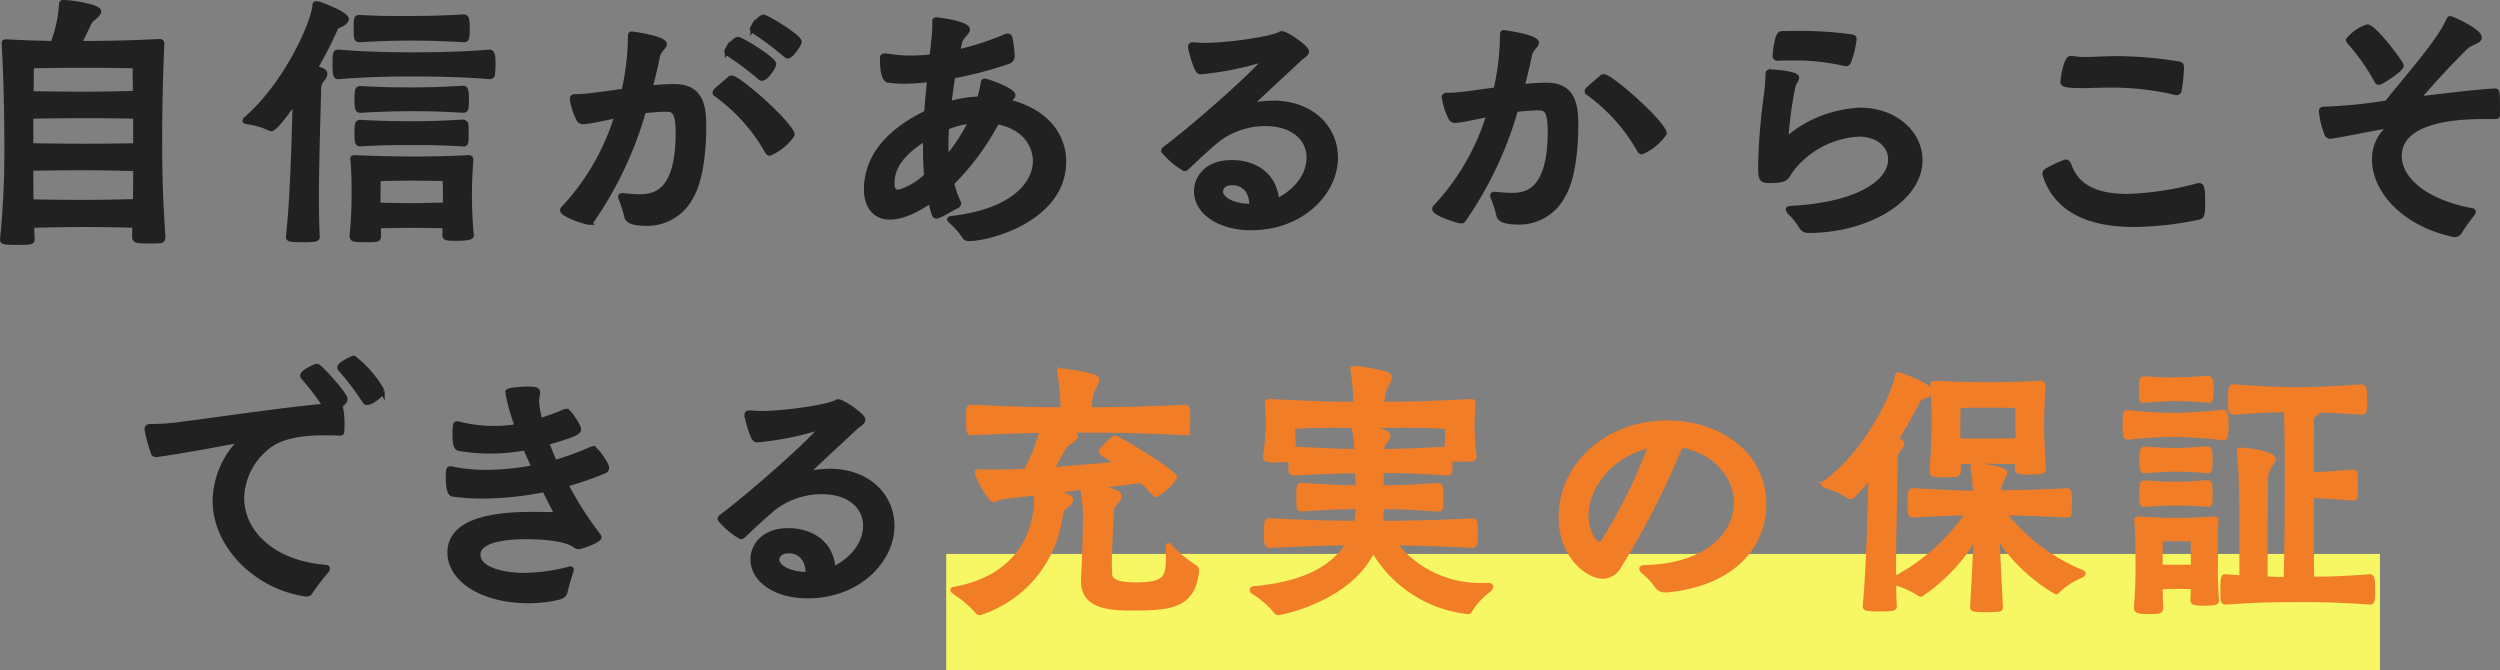
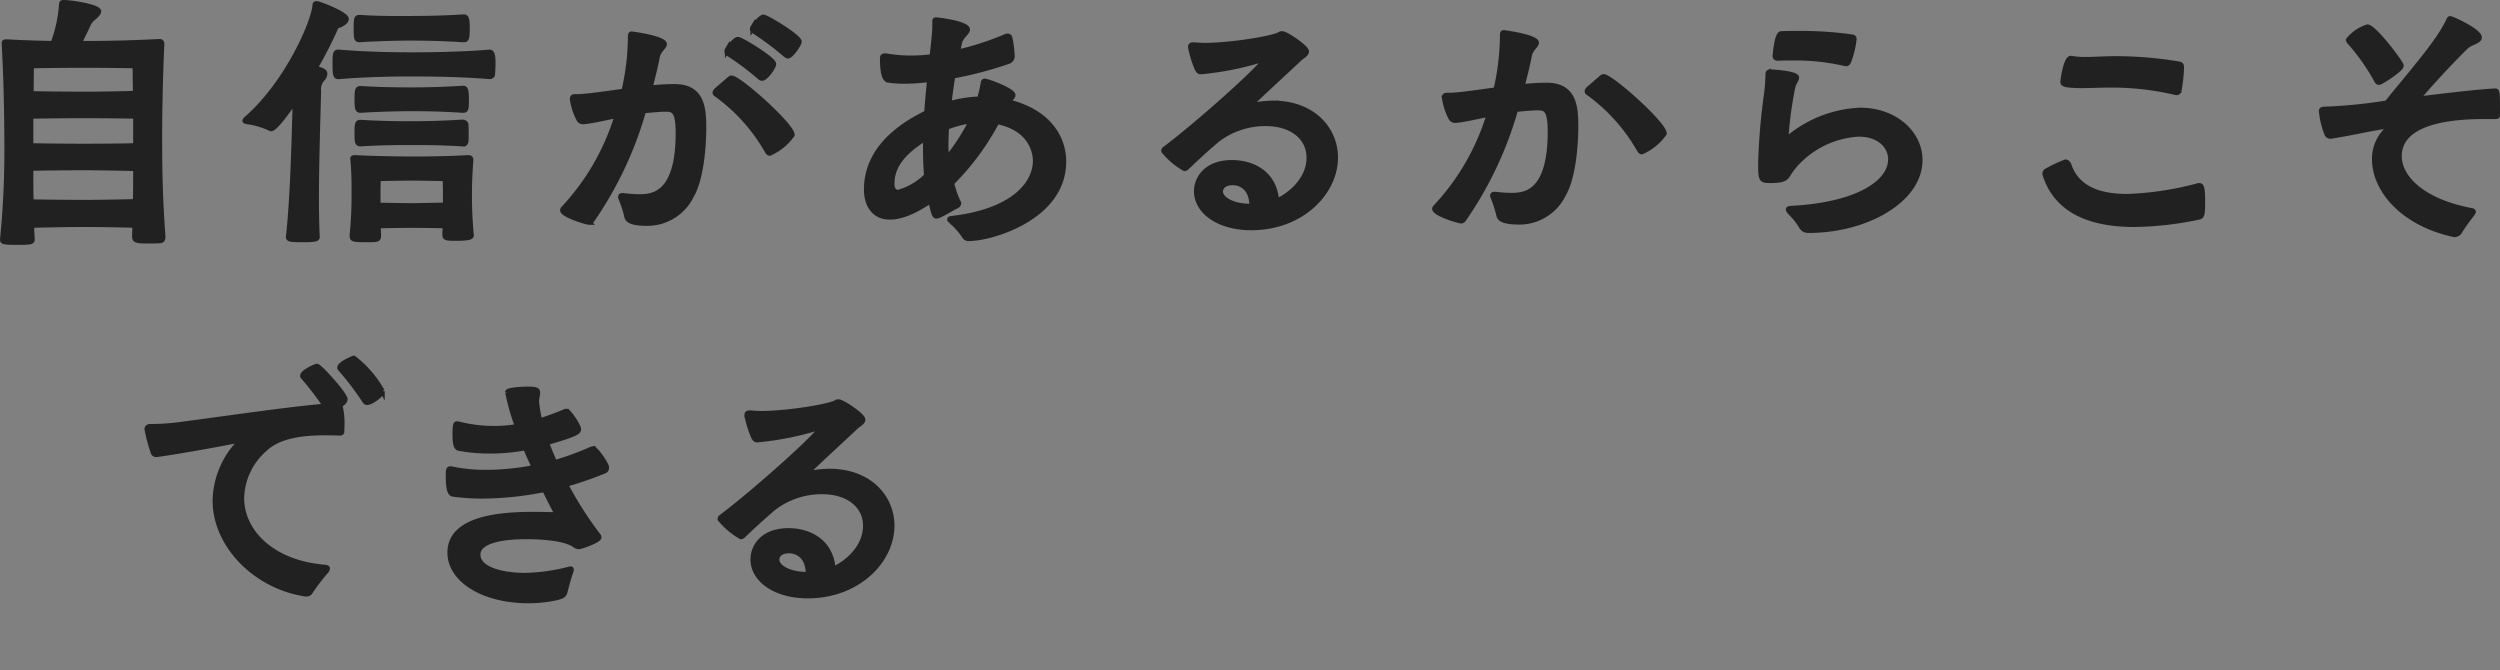
<svg xmlns="http://www.w3.org/2000/svg" width="258.072" height="69.182" viewBox="0 0 258.072 69.182">
  <rect x="0" y="0" width="258.072" height="69.182" fill="#808080" stroke="none" />
  <g id="Group_3239" data-name="Group 3239" transform="translate(-58.758 -12380.574)">
-     <rect id="Rectangle_21456" data-name="Rectangle 21456" width="148" height="12" transform="translate(156.434 12437.756)" fill="#f7f764" />
-     <path id="Path_111529" data-name="Path 111529" d="M-59.836-1.232c0,2.38,1.988,2.828,5.012,2.828,4.172,0,6.3-.28,6.692-3.892a.4.4,0,0,0-.224-.336,14.117,14.117,0,0,1-2.52-2.1c-.084-.112-.14-.14-.2-.14-.028,0-.028.028-.028.112.028.392.028.756.028,1.064,0,2.1-.2,2.884-3.36,2.884-.924,0-2.688-.056-2.688-1.12,0-.336-.028-.7-.028-1.064,0-1.54.112-3.108.168-4.256.028-.7-.028-1.456.252-1.792.308-.364.588-.672.588-.924,0-.14-.056-.588-2.856-.98,2.464-.28,4.62-.56,5.152-.616a13.157,13.157,0,0,1,1.26,1.232.434.434,0,0,0,.308.2A5.833,5.833,0,0,0-50.428-11.9c0-.532-5.824-4.06-6.132-4.06-.168,0-1.428,1.12-1.428,1.4,0,.084.056.14.14.2.224.14.868.532,1.652,1.064-1.932.2-4.48.42-6.972.588.448-.7.9-1.6,1.232-2.156a1.853,1.853,0,0,1,.644-.672c.42-.252.644-.448.644-.616,0-.224-.448-.364-1.2-.616h1.4c2.94,0,5.712,0,11.088.252q.252,0,.252-.168a10.478,10.478,0,0,0,.056-1.12c0-1.26-.056-1.344-.308-1.344-4.788.224-7.252.252-9.884.252a9.221,9.221,0,0,1,.2-1.652c.14-.5.588-1.036.588-1.372,0-.168-.112-.308-.392-.392a19.68,19.68,0,0,0-3.3-.588c-.112,0-.14.028-.14.112a.493.493,0,0,0,.028.168,21.37,21.37,0,0,1,.308,3.724c-2.492,0-4.676-.028-9.38-.252-.364,0-.364.028-.364,1.344,0,1.2.028,1.288.364,1.288,3.3-.14,5.4-.2,7.224-.224a17.208,17.208,0,0,1-1.68,4.2c-1.232.056-2.352.084-3.276.084-.5,0-.952,0-1.344-.028-.112,0-.2-.028-.252-.028-.084,0-.14.028-.14.112,0,.308,1.26,2.8,1.736,2.8.252,0,.476-.28.924-.308l3.444-.392v.028c0,.14.028.28.028.448,0,2.912-1.26,8.064-8.344,9.436-.168.028-.308.028-.308.112,0,.028.056.112.252.252A11.149,11.149,0,0,1-70.756,1.96a.255.255,0,0,0,.224.112,12.116,12.116,0,0,0,8.148-9.1c.14-.728.252-1.6.532-1.792.336-.224.7-.532.7-.784,0-.224-.28-.476-2.324-.84l3.528-.42.028.056a16.979,16.979,0,0,1,.28,3.444c0,1.316-.084,4.032-.2,5.936Zm41.188.476a11.2,11.2,0,0,1-9.128-4.368c2.016,0,4.088.056,8.092.252.2,0,.308-.028.308-1.092,0-1.288,0-1.456-.336-1.456-5.012.224-6.916.252-9.464.252a11.446,11.446,0,0,0,.084-1.708c1.6,0,3,.056,5.852.252.112,0,.28-.056.28-.168.028-.252.028-.756.028-1.232,0-.868-.056-1.064-.308-1.064-2.94.224-4.284.252-5.852.252V-12.6c1.764,0,3.472.028,6.8.252.112,0,.28-.028.28-.168.028-.252.028-.812.028-1.288.28.028.7.028,1.12.028s.84,0,1.12-.028c.14-.028.252-.084.252-.224v-.028c-.112-.98-.224-2.52-.224-3.108,0-.5.056-1.316.112-2.3v-.112c0-.112-.056-.168-.224-.168-4.76.252-6.608.28-9.212.28a8.2,8.2,0,0,1,.2-1.344c.14-.5.588-1.036.588-1.4,0-.168-.112-.28-.364-.364a17.567,17.567,0,0,0-3.276-.588c-.112,0-.14.028-.14.112a.493.493,0,0,0,.028.168,20.321,20.321,0,0,1,.28,3.416c-2.184,0-4.2-.028-8.82-.28h-.112c-.168,0-.2.028-.2.168v.14c.056.756.084,1.4.084,2.044a25.42,25.42,0,0,1-.28,3.36v.056c0,.2.2.28,1.2.28.476,0,1.064-.028,1.428-.056v1.176c0,.2.224.224.364.224,3-.168,4.928-.2,6.524-.224.028.616.028,1.2.028,1.736-1.456,0-3-.056-5.74-.252-.336,0-.364,0-.364,1.232,0,.42.028.812.028,1.008s.2.224.336.224c2.688-.2,4.34-.252,5.768-.252a8.875,8.875,0,0,1-.2,1.708c-2.324,0-3.948-.028-8.876-.252h-.112c-.2,0-.28.056-.28,1.288,0,1.2.056,1.26.392,1.26,4.368-.2,6.076-.252,8.092-.252C-33.768-2.856-36.624-.9-42.28-.42a.132.132,0,0,0-.14.14.242.242,0,0,0,.084.168,9.091,9.091,0,0,1,2.38,2.044.268.268,0,0,0,.252.14c.14,0,7.364-1.344,9.772-6.524A12.877,12.877,0,0,0-20.16,1.96c.112,0,.2-.028.252-.2A7.967,7.967,0,0,1-17.976-.308a.57.57,0,0,0,.2-.308c0-.084-.084-.14-.252-.14ZM-38.136-14.84c-.056-.784-.084-1.484-.084-2.324,1.848-.084,3.08-.112,4.228-.112,1.176,0,2.24.028,3.724.028,1.344,0,2.38-.028,3.556-.028s2.52.028,4.452.112c0,.364,0,1.4-.056,2.324-3.416.2-5.068.252-6.748.252a1.375,1.375,0,0,1,.364-1.036,1,1,0,0,0,.308-.588c0-.588-2.884-.84-3.3-.84-.112,0-.168.028-.168.14,0,.028.028.056.028.112a17.941,17.941,0,0,1,.224,2.212c-1.54,0-3.3-.056-6.44-.252ZM.476-.28c7.084-.728,9.94-4.872,9.94-8.82,0-5.152-4.536-8.428-10-8.428-6.188,0-10.948,4.34-10.948,9.744,0,4.144,2.912,6.1,4.312,6.1a1.93,1.93,0,0,0,1.624-.98A86.39,86.39,0,0,0,1.652-14.812c.14-.252.2-.364.448-.364h.084c3.472.756,5.376,3.332,5.376,5.908C7.56-6.02,4.536-2.744-1.9-2.6c-.168,0-.308.028-.308.14,0,.056.056.14.2.28A6.619,6.619,0,0,1-.672-.756,1.015,1.015,0,0,0,.28-.28ZM-1.26-15.2A52.939,52.939,0,0,1-6.188-5.236a.477.477,0,0,1-.364.224c-.7,0-1.4-1.624-1.4-2.912C-7.952-11.144-5.068-14.5-1.26-15.2ZM20.86,1.428c0,.112.084.168.252.2a7.738,7.738,0,0,0,1.26.056c1.316,0,1.512-.056,1.512-.28-.056-.728-.056-1.568-.084-2.492A11.054,11.054,0,0,1,26.4.056a.335.335,0,0,0,.224.112,18.685,18.685,0,0,0,5.684-6.076c-.056,1.876-.2,4.508-.364,7.42,0,.168.056.252,1.428.252.5,0,1.008-.028,1.26-.056.112,0,.2-.056.2-.168-.112-2.212-.28-5.376-.336-7.476A17.773,17.773,0,0,0,40.572-.084.2.2,0,0,0,40.74-.2a7.81,7.81,0,0,1,2.38-1.568c.168-.084.252-.14.252-.2s-.056-.112-.224-.168a20.006,20.006,0,0,1-8.008-6.1c1.652.028,3.7.084,6.5.224.112,0,.28,0,.28-.112.028-.2.028-.644.028-1.092a10.6,10.6,0,0,0-.028-1.092c0-.14-.112-.224-.28-.224-3.08.168-5.348.2-7.028.224a4.173,4.173,0,0,1,.252-1.148c.168-.448.42-.728.42-.924,0-.5-3.136-.756-3.136-.756a.148.148,0,0,0-.168.168v.056a25.276,25.276,0,0,1,.28,2.632c-1.512,0-3.22-.084-6.412-.252-.336,0-.364.084-.364,1.484,0,.98.056,1.036.364,1.036,2.632-.14,4.284-.2,5.656-.224a21.1,21.1,0,0,1-7.7,6.86V-2.8c0-3.472.14-7.532.168-10.752a1.552,1.552,0,0,1,.364-1.288,1.069,1.069,0,0,0,.308-.532c0-.112-.084-.224-.308-.308a2.127,2.127,0,0,1-.308-.112c1.2-1.9,1.988-3.5,2.268-4,.2-.392.336-.336.7-.476.392-.14.588-.336.588-.5,0-.588-3.108-1.736-3.276-1.736-.112,0-.14.056-.14.168-.056,1.148-2.772,7.616-7.42,11-.084.056-.14.112-.14.168s.084.084.224.14A8.5,8.5,0,0,1,19.124-10a.318.318,0,0,0,.224.084.342.342,0,0,0,.252-.112q.966-1.008,1.848-2.1c-.084,4.34-.252,9.968-.588,13.5Zm15.708-14.2c0,.168,0,.336,1.148.336,1.344,0,1.568-.14,1.568-.308,0-.056-.028-.14-.028-.252-.14-2.072-.168-3.36-.168-4.032,0-.756,0-2.212.14-4.228v-.112c0-.168-.056-.252-.252-.252h-.084c-1.792.112-3.976.14-5.376.14-1.456,0-4.088-.056-5.264-.14h-.168c-.2,0-.252.028-.252.14,0,.056.028.14.028.224.112,1.428.112,2.716.112,4.06,0,.728-.028,2.548-.224,4.536v.112c0,.308.056.392,1.344.392,1.316,0,1.4-.056,1.4-.448,0-.308-.028-.616-.028-.9.7-.028,2.352-.056,3.024-.056s2.38.028,3.108.056c0,.224-.028.448-.028.672Zm.056-2.94c-.728.028-2.576.056-3.164.056s-2.324,0-3.024-.028v-1.54c0-.812.028-2.1.028-2.1s2.044-.028,3-.028,3.136.028,3.136.028.028,1.428.028,2.044ZM71.26-9.744c.168,0,.224-.028.224-1.148,0-.532,0-1.064-.028-1.316a.274.274,0,0,0-.28-.252c-2.156.2-3.22.252-4.256.252,0-2.3.028-4.34.028-5.656a.623.623,0,0,1,.336-.56c.168-.14.308-.252.308-.392v-.028c1.232.028,2.66.084,4.536.224.308,0,.308-.224.308-1.316,0-1.26-.112-1.316-.336-1.316-3.276.224-4.76.28-6.888.28-1.792,0-3.052-.056-6.272-.28-.336,0-.364,0-.364,1.372,0,1.176.028,1.26.364,1.26,2.66-.2,3.976-.252,5.4-.252.056,1.26.084,4.228.084,7.56s-.028,7.084-.112,9.94c-.672,0-1.344-.028-2.156-.056V-4.144c0-3.472.028-6.188.028-6.664.028-1.708.084-1.68.392-2.212.168-.336.42-.588.42-.784,0-.5-2.492-.9-3.332-.924-.168,0-.2.028-.2.112v.14c.168,1.2.28,2.6.28,9.212V-1.54c-.476-.028-1.008-.056-1.6-.112h-.112c-.2,0-.252.084-.252,1.372,0,1.176.028,1.26.364,1.26,2.716-.2,4.228-.252,8.064-.252,1.736,0,3.78.028,6.748.252.308,0,.308-.224.308-1.316,0-1.26-.112-1.316-.336-1.316-2.632.2-4.4.252-5.964.252C66.92-3.864,66.92-7,66.92-10c1.064,0,2.128.056,4.256.252ZM48.86,1.568c0,.252.14.392,1.232.392,1.26,0,1.288-.056,1.288-.448-.028-.7-.056-1.428-.056-2.1.42-.028,1.176-.056,1.736-.056s1.288.028,1.68.056c0,.392-.028.84-.056,1.316,0,.28.084.364,1.036.364,1.26,0,1.428-.056,1.428-.308,0-.056-.028-.14-.028-.224a35.8,35.8,0,0,1-.084-3.584c0-.42-.028-1.092-.028-1.988a22.307,22.307,0,0,1,.084-2.268v-.112c0-.14-.056-.224-.224-.224h-.084c-1.68.112-2.38.14-3.7.14-1.372,0-2.716-.056-3.808-.14h-.168c-.168,0-.224.028-.224.14a1.579,1.579,0,0,1,.028.2c.084,1.568.112,2.716.112,4.76,0,.924-.028,2.464-.168,3.976Zm-.952-20.16c-.168,0-.224.112-.224,1.288s.056,1.26.308,1.26a43.747,43.747,0,0,1,4.956-.28,47.056,47.056,0,0,1,4.872.336c.084,0,.252-.056.252-.2.028-.28.056-.7.056-1.12,0-1.092-.084-1.344-.308-1.344a48.477,48.477,0,0,1-4.872.336,42.91,42.91,0,0,1-4.956-.28Zm8.344-1.26c.252,0,.336-.084.336-1.232,0-.7-.084-1.064-.336-1.064a35.68,35.68,0,0,1-4,.168c-.588,0-1.232,0-2.548-.112-.28,0-.336.084-.336,1.148,0,.98,0,1.092.28,1.092,1.82-.14,2.3-.168,3.332-.168A32.479,32.479,0,0,1,56.252-19.852Zm-6.5,5.012c-.28,0-.336.28-.336,1.148,0,1.008.112,1.12.28,1.12,1.792-.14,2.268-.168,3.276-.168a31.52,31.52,0,0,1,3.22.168c.056,0,.252-.028.252-.168a9.01,9.01,0,0,0,.028-.924,9.311,9.311,0,0,0-.028-.952.291.291,0,0,0-.252-.252c-1.764.14-2.24.168-3.22.168C52.08-14.7,51.576-14.7,49.756-14.84Zm0,3.5c-.252,0-.336.084-.336.98,0,.364,0,.784.028,1.036,0,.2.2.224.252.224a32.607,32.607,0,0,1,3.276-.14,30,30,0,0,1,3.22.14c.056,0,.252-.028.252-.168a8.172,8.172,0,0,0,.028-.9,9.311,9.311,0,0,0-.028-.952.268.268,0,0,0-.252-.252c-1.764.14-2.24.168-3.22.168C52.08-11.2,51.576-11.2,49.756-11.34Zm1.568,8.148c0-.784.028-2.324.028-2.324s.784-.056,1.68-.056,1.68.056,1.68.056.028,1.68.028,2.268c0,.14.028.336.028.588-.42.028-1.232.028-1.736.028s-1.288,0-1.708-.028Z" transform="translate(230.434 12441.756)" fill="#f27d27" stroke="#f27d27" stroke-width="0.5" />
    <path id="Path_111527" data-name="Path 111527" d="M-111.916,1.2c-.28-3.948-.336-6.524-.336-10.472,0-1.932.056-5.768.224-9.324,0-.224-.056-.308-.224-.308h-.084c-.644.028-3.5.2-7.756.2h-.476c.308-.616.616-1.232.9-1.848a1.68,1.68,0,0,1,.56-.756c.364-.308.56-.532.56-.7,0-.476-2.772-.924-3.64-.924-.224,0-.2.084-.224.336a13.764,13.764,0,0,1-.868,3.892c-1.652-.028-3.3-.084-4.76-.168-.28,0-.28.056-.28.14v.056c.252,4.4.28,8.876.28,10.976a91.164,91.164,0,0,1-.448,9.212v.056c0,.2.084.28,1.512.28,1.484,0,1.568-.056,1.568-.336-.028-.5-.056-.98-.056-1.428,1.26-.028,3.584-.084,5.4-.084,1.988,0,4.256.056,5.236.084,0,.392-.028.784-.028,1.2,0,.336.252.42,1.232.42.476,0,.98,0,1.372-.028.168,0,.336-.056.336-.392Zm-2.828-6.972c0,1.008,0,2.1-.028,3.388-.952.028-3.3.084-5.32.084-1.848,0-4.2-.028-5.432-.056-.028-1.288-.028-2.408-.028-3.444,1.232-.028,3.64-.056,5.516-.056C-118.02-5.852-115.7-5.8-114.744-5.768Zm0-2.38c-.952.028-3.276.056-5.32.056-1.876,0-4.256-.028-5.488-.056v-3.024c1.232-.028,3.64-.056,5.516-.056,2.016,0,4.34.028,5.292.056Zm-.028-5.4c-.98.028-3.276.084-5.292.084-1.848,0-4.228-.028-5.46-.056.028-1.792.028-2.856.028-2.856s2.94-.056,5.4-.056,5.292.056,5.292.056S-114.8-15.344-114.772-13.552ZM-82.824,1.092c0,.308.224.336,1.148.336,1.512,0,1.6-.168,1.6-.336,0-.056-.028-.112-.028-.224-.168-1.988-.168-3.248-.168-3.892,0-.728,0-1.624.14-3.556v-.112c0-.14-.056-.224-.252-.224h-.084c-1.82.112-4.256.14-5.684.14-1.456,0-4.592-.056-5.768-.14h-.168c-.2,0-.252.028-.252.14,0,.056.028.112.028.2.112,1.372.112,2.1.112,3.416a40.993,40.993,0,0,1-.2,4.228v.112c0,.336.14.392,1.344.392,1.344,0,1.4,0,1.4-.448,0-.336-.028-.672-.028-.98.812-.028,2.8-.056,3.472-.056S-83.58.112-82.8.14c0,.28-.028.588-.028.9Zm-16.156.2c0,.252.364.28,1.484.28,1.2,0,1.512-.056,1.512-.28-.056-1.12-.084-2.52-.084-4.06,0-3.528.14-7.728.224-11a1.6,1.6,0,0,1,.392-1.26.84.84,0,0,0,.252-.532c0-.224-.168-.364-1.008-.588a40.611,40.611,0,0,0,2.072-4.032c.168-.42.252-.28.616-.476s.532-.392.532-.56c0-.532-2.828-1.6-3.052-1.6-.168,0-.2.056-.2.224-.168,1.792-2.884,8.036-7.112,11.7-.084.084-.112.14-.112.168,0,.056.084.084.252.112a8.041,8.041,0,0,1,2.3.672.4.4,0,0,0,.168.056c.5,0,2.352-2.744,2.464-2.912-.112,4.424-.28,10.388-.7,14.056Zm5.124-19.1c-.308,0-.308.308-.308,1.288,0,1.232.112,1.26.392,1.26,3.276-.28,6.664-.28,7.532-.28.84,0,4.9,0,8.036.28.084,0,.28-.056.308-.2.028-.28.056-.756.056-1.176,0-.728-.056-1.176-.364-1.176-3.22.28-7.2.28-8.036.28-.952,0-4.256,0-7.532-.28Zm12.964-1.26c.28,0,.392-.028.392-1.148,0-1.036-.084-1.232-.392-1.232-2.212.14-3.948.168-6.5.168-1.092,0-2.492,0-4.172-.112-.392,0-.42.028-.42,1.2,0,1.036.056,1.12.364,1.12,2.324-.14,4.088-.168,5.4-.168C-84.756-19.236-83.132-19.208-80.892-19.068Zm-.084,7.28c.308,0,.392,0,.392-1.092,0-1.176-.14-1.2-.392-1.2-2.24.14-3.976.168-5.236.168-1.148,0-2.968,0-5.264-.14-.364,0-.42.084-.42,1.148,0,.98.084,1.12.364,1.12,2.268-.14,4.032-.168,5.32-.168C-84.784-11.956-83.16-11.928-80.976-11.788Zm0,3.472c.336,0,.364-.084.364-.9,0-.42,0-.868-.028-1.12,0-.168-.252-.252-.336-.252-2.24.14-3.976.168-5.236.168-1.148,0-2.968,0-5.264-.14-.336,0-.42.028-.42.98,0,1.008,0,1.26.364,1.26,2.268-.14,4.032-.14,5.32-.14C-84.784-8.456-83.16-8.456-80.976-8.316Zm-1.792,6.3c-.784,0-2.828.056-3.444.056s-2.716-.028-3.5-.056V-3.192c0-.784.028-1.54.028-1.54s2.52-.056,3.472-.056,3.416.056,3.416.056.028.9.028,1.484ZM-64.484-3c-.14,0-.2.028-.2.14a.3.3,0,0,0,.028.14,13.33,13.33,0,0,1,.588,1.792c.056.364.224.812,2.156.812A5.087,5.087,0,0,0-57.372-2.94c.98-1.652,1.288-4.9,1.288-7.056,0-1.96-.14-4.256-3-4.256h-.112c-.756,0-1.568.056-2.436.14.28-1.092.56-2.184.756-3.22.14-.672.728-1.008.728-1.288,0-.616-3.332-1.064-3.388-1.064-.112,0-.14.056-.14.392a25.167,25.167,0,0,1-.672,5.516c-2.044.28-3.892.56-4.816.56h-.224c-.168,0-.28.028-.28.28a6.675,6.675,0,0,0,.672,2.072.5.5,0,0,0,.532.252c.728-.056,1.96-.336,3.416-.644a24.408,24.408,0,0,1-5.544,9.6.242.242,0,0,0-.084.168c0,.5,2.464,1.26,2.744,1.26a.3.3,0,0,0,.252-.14A38.108,38.108,0,0,0-62.3-11.732c.728-.084,1.792-.168,2.184-.168.84,0,1.372.028,1.372,2.436,0,6.3-2.548,6.58-3.976,6.58A12.551,12.551,0,0,1-64.372-3ZM-54.8-13.86c-.056.084-.14.168-.14.224a.222.222,0,0,0,.14.2,18.435,18.435,0,0,1,5.264,5.88c.084.14.168.2.252.2a5.593,5.593,0,0,0,2.324-1.9c0-.98-5.488-5.88-6.272-5.88-.084,0-.168.056-.28.168Zm4.732-1.232c.364,0,1.2-1.148,1.2-1.484,0-.5-3.36-2.548-3.7-2.548-.28,0-.924.784-1.092,1.064a.4.4,0,0,0-.056.2.243.243,0,0,0,.112.2A28.6,28.6,0,0,1-50.316-15.2.342.342,0,0,0-50.064-15.092Zm2.66-2.3c.336,0,1.176-1.232,1.176-1.484,0-.5-3.36-2.548-3.7-2.548-.28,0-.924.784-1.092,1.064a.4.4,0,0,0-.056.168.211.211,0,0,0,.112.2,28.767,28.767,0,0,1,3.3,2.464C-47.544-17.444-47.488-17.388-47.4-17.388Zm23.156-.084a10.427,10.427,0,0,0-.224-1.764.245.245,0,0,0-.252-.224.355.355,0,0,0-.168.028A29.2,29.2,0,0,1-29.9-17.808l.224-.98c.14-.644.812-1.008.812-1.344,0-.616-2.968-1.008-3.248-1.008-.112,0-.14.028-.14.168v.5c0,.672-.14,1.792-.28,3.136a19.06,19.06,0,0,1-2.184.14,15.131,15.131,0,0,1-2.548-.224h-.14c-.224,0-.252.112-.252.28,0,2.044.42,2.212.644,2.24a11.174,11.174,0,0,0,1.708.112c.812,0,1.68-.084,2.52-.168-.112,1.064-.224,2.24-.308,3.416-2.6,1.26-6.216,3.668-6.216,7.924,0,1.568.756,2.856,2.436,2.856.616,0,1.988-.168,4.2-1.708.308,1.456.42,1.6.588,1.6A.355.355,0,0,0-31.92-.9c.392-.112,1.512-.812,1.932-1.008a.372.372,0,0,0,.224-.28.1.1,0,0,0-.028-.084,9.011,9.011,0,0,1-.7-2.016,26.175,26.175,0,0,0,4.676-6.328c3.948.784,3.948,3.78,3.948,4.032,0,2.408-2.352,5.208-8.568,5.936-.224.028-.28.056-.28.112s.056.112.112.168A7.234,7.234,0,0,1-29.2,1.2a.489.489,0,0,0,.5.252c2.24,0,9.772-2.128,9.772-7.952,0-2.212-1.288-5.124-5.88-6.216.168-.14.644-.392.644-.644,0-.476-2.6-1.456-2.94-1.456-.14,0-.14.168-.168.28a11.45,11.45,0,0,1-.364,1.568,12.215,12.215,0,0,0-3.136.5c.112-1.008.252-1.96.392-2.856a39.9,39.9,0,0,0,5.74-1.512.56.56,0,0,0,.392-.532Zm-8.96,9.492c0,1.008.028,1.988.112,2.94a6.714,6.714,0,0,1-2.912,1.708c-.476,0-.644-.392-.644-.9,0-2.352,2.044-3.752,3.444-4.676Zm4.732-2.716a21.318,21.318,0,0,1-2.548,3.92c-.028-.476-.056-.98-.056-1.456,0-.588.028-1.2.056-1.792A10.387,10.387,0,0,1-28.476-10.7ZM.616-12.348c-.112,0-.14-.028-.14-.084s.056-.112.112-.168c1.932-1.848,4.032-3.752,4.844-4.536.168-.168.7-.42.7-.728,0-.42-2.1-1.848-2.52-1.848a.337.337,0,0,0-.224.056c-.84.476-5.208,1.148-7.756,1.148-.392,0-.756-.028-1.064-.056H-5.6c-.2,0-.252.084-.252.252a10.465,10.465,0,0,0,.7,2.268c.14.224.2.28.392.28A31.259,31.259,0,0,0,1.484-17a1.26,1.26,0,0,1,.224-.056.1.1,0,0,1,.056.028c0,.5-6.608,6.468-10.3,9.24a.218.218,0,0,0-.084.2,7.782,7.782,0,0,0,2.156,1.82.372.372,0,0,0,.2-.084c.98-.924,1.484-1.428,3.108-2.828A8.108,8.108,0,0,1,1.9-10.416c2.828,0,4.48,1.54,4.48,3.5,0,2.408-2.184,4-3.332,4.48-.2-2.856-2.464-3.976-4.62-3.976-2.66,0-3.668,1.652-3.668,2.968C-5.236-1.316-2.912.336.42.336c5.208,0,8.708-3.64,8.708-7.252,0-2.912-2.3-5.628-6.468-5.628a11.343,11.343,0,0,0-1.96.2ZM.476-1.9H.28c-1.736,0-3.024-.728-3.024-1.512,0-.056,0-.9,1.26-.9.84,0,1.96.56,1.96,2.352Zm25.06-1.232c-.14,0-.2.028-.2.14a.3.3,0,0,0,.028.14,13.328,13.328,0,0,1,.588,1.792c.056.364.224.812,2.156.812A5.087,5.087,0,0,0,32.648-3.08c.98-1.652,1.288-4.9,1.288-7.056,0-1.96-.14-4.256-3-4.256h-.112c-.756,0-1.568.056-2.436.14.28-1.092.56-2.184.756-3.22.14-.672.728-1.008.728-1.288,0-.616-3.332-1.064-3.388-1.064-.112,0-.14.056-.14.392a25.167,25.167,0,0,1-.672,5.516c-2.044.28-3.892.56-4.816.56h-.224c-.168,0-.28.028-.28.28A6.675,6.675,0,0,0,21.028-11a.5.5,0,0,0,.532.252c.728-.056,1.96-.336,3.416-.644a24.408,24.408,0,0,1-5.544,9.6.242.242,0,0,0-.084.168c0,.5,2.464,1.26,2.744,1.26a.3.3,0,0,0,.252-.14A38.108,38.108,0,0,0,27.72-11.872c.728-.084,1.792-.168,2.184-.168.84,0,1.372.028,1.372,2.436,0,6.3-2.548,6.58-3.976,6.58a12.551,12.551,0,0,1-1.652-.112ZM35.224-14c-.056.084-.14.168-.14.224a.222.222,0,0,0,.14.2A18.435,18.435,0,0,1,40.488-7.7c.084.14.168.2.252.2a5.593,5.593,0,0,0,2.324-1.9c0-.98-5.488-5.88-6.272-5.88-.084,0-.168.056-.28.168ZM56.14-1.68c-.168.028-.28.028-.28.112s.056.168.2.336A6.689,6.689,0,0,1,57.092.028c.224.364.364.588.868.588,5.964,0,11.508-3.136,11.508-7.28,0-2.744-2.548-5.152-6.188-5.152a12.391,12.391,0,0,0-7.364,2.828c-.112.084-.168.14-.224.14-.028,0-.056-.084-.056-.224a39.293,39.293,0,0,1,.7-5.124c.084-.42.392-.728.392-.98,0-.42-2.38-.588-2.66-.588-.224,0-.308.028-.308.224a19.375,19.375,0,0,1-.14,1.96A63.979,63.979,0,0,0,53-6.356c0,1.736.028,1.82,1.008,1.82,1.176,0,1.512-.168,1.764-.5a7.518,7.518,0,0,1,1.316-1.652A9.455,9.455,0,0,1,63.14-9.324c2.072,0,3.276,1.2,3.276,2.6C66.416-4.4,63.112-2.044,56.14-1.68ZM61.852-16.6c.14,0,.168-.112.252-.224a10.088,10.088,0,0,0,.56-2.3c0-.14-.028-.224-.224-.252a37.508,37.508,0,0,0-5.516-.364c-.616,0-1.232,0-1.792.028-.448,0-.616,2.016-.644,2.3,0,.168.112.252.28.252.476-.028.924-.028,1.372-.028a22.814,22.814,0,0,1,5.628.588ZM98.224-.756c.336-.084.42-.168.42-1.54s-.084-1.736-.336-1.736A.617.617,0,0,0,98.084-4,32.133,32.133,0,0,1,90.86-2.912c-3,0-5.18-.868-5.992-3.164-.084-.252-.224-.392-.392-.392a13.656,13.656,0,0,0-1.96.924.322.322,0,0,0-.168.308.3.3,0,0,0,.028.14C83.58-1.4,87.052,0,91.588,0A33.969,33.969,0,0,0,98.224-.756ZM85.008-17.164c-.476,0-.812,2.184-.812,2.436,0,.2.084.392,2.016.392.9,0,1.848-.056,3.024-.056a28.706,28.706,0,0,1,6.552.756,1.213,1.213,0,0,1,.14.028c.168,0,.224-.084.28-.224a15.948,15.948,0,0,0,.252-2.324c0-.336-.028-.392-.392-.448a40.285,40.285,0,0,0-6.244-.532c-1.344,0-2.38.084-3.248.084a8.4,8.4,0,0,1-1.484-.112Zm39.7,18.2a.578.578,0,0,0,.448-.28,19.55,19.55,0,0,1,1.316-1.848c.056-.112.112-.168.112-.224,0-.084-.056-.112-.224-.14-5.124-.98-7.42-3.444-7.42-5.6,0-3.976,6.58-4.088,8.96-4.088h.98c.112,0,.2-.028.2-.14v-.5c0-1.988-.028-2.016-.28-2.016-1.68.084-4.76.448-7.98.84,2.044-2.408,4-4.4,5.012-5.4.42-.42,1.372-.532,1.372-.952,0-.672-2.828-1.96-3.024-1.96-.084,0-.112.112-.224.336a14.9,14.9,0,0,1-1.176,1.932c-1.484,2.1-3.612,4.536-5.124,6.44a51.2,51.2,0,0,1-6.468.644c-.2,0-.308.056-.308.2a8.752,8.752,0,0,0,.588,2.408.4.4,0,0,0,.364.2h.056c2.772-.448,3.472-.7,6.076-1.092h.14c0,.028-.056.056-.112.112a4.138,4.138,0,0,0-1.624,3.388c0,3,2.772,6.58,8.26,7.756ZM119.14-16.408c0-.28-2.8-4-3.5-4a4.149,4.149,0,0,0-1.96,1.344.387.387,0,0,0,.14.252,21.511,21.511,0,0,1,2.8,4,.245.245,0,0,0,.252.14C117.012-14.672,119.14-15.988,119.14-16.408Z" transform="translate(187.5 12403.756)" fill="#212121" stroke="#212121" stroke-width="0.5" />
    <path id="Path_111528" data-name="Path 111528" d="M-23.184.14a.413.413,0,0,0,.42-.224A20.309,20.309,0,0,1-21.14-2.212a.634.634,0,0,0,.14-.28c0-.084-.056-.112-.252-.14-5.488-.448-8.6-3.668-8.6-7.14A6.923,6.923,0,0,1-27.44-14.84c1.456-1.372,3.892-1.652,6.132-1.652.56,0,1.092,0,1.6.028a.177.177,0,0,0,.2-.2v-.308a7.771,7.771,0,0,0-.2-2.38c.028-.028.532-.308.532-.616,0-.5-2.632-3.416-2.912-3.416-.168,0-1.484.616-1.484.98a.154.154,0,0,0,.056.14,31.605,31.605,0,0,1,2.3,3c-3.724.308-10.164,1.26-14.868,1.876a22.7,22.7,0,0,1-3.192.224c-.224,0-.364.084-.364.28a15.37,15.37,0,0,0,.672,2.492.328.328,0,0,0,.308.14c.14,0,3.08-.42,8.456-1.456.056,0,.084-.028.112-.028.056,0,.084.028.084.056a.256.256,0,0,1-.084.14,8.929,8.929,0,0,0-2.52,6.02c0,4.7,4.256,8.9,9.324,9.66Zm7.84-20.944a11.3,11.3,0,0,0-2.94-3.416c-.056,0-1.456.588-1.456.98a.154.154,0,0,0,.056.14,27.735,27.735,0,0,1,2.492,3.276c.084.14.168.2.28.2C-16.436-19.628-15.344-20.5-15.344-20.8ZM7.812-12.992c-.224-.616-1.148-1.876-1.4-1.876a.712.712,0,0,0-.2.056A29.653,29.653,0,0,1,2.464-13.44c-.308-.672-.588-1.372-.84-2.044,3.08-.868,3.3-1.12,3.3-1.372v-.084c-.168-.532-1.008-1.792-1.26-1.792A.355.355,0,0,0,3.5-18.7c-.84.364-1.708.672-2.576.952a15.12,15.12,0,0,1-.336-1.96c0-.392.112-.7.112-.924,0-.28-.112-.392-1.008-.392-.812,0-2.1.112-2.1.308A20.569,20.569,0,0,0-1.4-17.164a14.391,14.391,0,0,1-2.464.2,14.947,14.947,0,0,1-3.584-.448.631.631,0,0,0-.2-.028c-.112,0-.2.056-.2,1.092,0,.868.084,1.4.42,1.456a17.48,17.48,0,0,0,3.164.28,19.723,19.723,0,0,0,3.7-.336c.28.7.588,1.344.9,2.016a25.917,25.917,0,0,1-4.872.5,17.085,17.085,0,0,1-3.584-.336.788.788,0,0,0-.224-.028c-.084,0-.2,0-.2.588,0,.924.028,1.988.5,2.044a21.78,21.78,0,0,0,3.052.2A32.962,32.962,0,0,0,1.4-10.64c.532,1.092,1.008,2.016,1.316,2.576-.672,0-1.568-.028-2.548-.028-2.968,0-8.54.28-8.54,3.948,0,2.8,3.388,4.984,8.12,4.984A13.083,13.083,0,0,0,2.772.5c.56-.14.7-.308.784-.7.168-.644.364-1.4.56-1.932a1.42,1.42,0,0,0,.056-.252.074.074,0,0,0-.084-.084,1.26,1.26,0,0,0-.224.056,19.461,19.461,0,0,1-4.508.616c-2.24,0-4.816-.588-4.816-2.128,0-1.624,3.192-1.848,4.956-1.848,1.148,0,3.892.084,4.984.84a.92.92,0,0,0,.448.2c.2,0,2.1-.644,2.1-.98a.3.3,0,0,0-.084-.2,37.085,37.085,0,0,1-3.36-5.264A34.735,34.735,0,0,0,7.56-12.544a.339.339,0,0,0,.252-.364Zm20.944.644c-.112,0-.14-.028-.14-.084s.056-.112.112-.168c1.932-1.848,4.032-3.752,4.844-4.536.168-.168.7-.42.7-.728,0-.42-2.1-1.848-2.52-1.848a.337.337,0,0,0-.224.056c-.84.476-5.208,1.148-7.756,1.148-.392,0-.756-.028-1.064-.056H22.54c-.2,0-.252.084-.252.252a10.465,10.465,0,0,0,.7,2.268c.14.224.2.28.392.28A31.259,31.259,0,0,0,29.624-17a1.26,1.26,0,0,1,.224-.056.1.1,0,0,1,.056.028c0,.5-6.608,6.468-10.3,9.24a.218.218,0,0,0-.084.2,7.782,7.782,0,0,0,2.156,1.82.372.372,0,0,0,.2-.084c.98-.924,1.484-1.428,3.108-2.828a8.108,8.108,0,0,1,5.068-1.736c2.828,0,4.48,1.54,4.48,3.5,0,2.408-2.184,4-3.332,4.48-.2-2.856-2.464-3.976-4.62-3.976-2.66,0-3.668,1.652-3.668,2.968,0,2.128,2.324,3.78,5.656,3.78,5.208,0,8.708-3.64,8.708-7.252,0-2.912-2.3-5.628-6.468-5.628a11.343,11.343,0,0,0-1.96.2ZM28.616-1.9h-.2c-1.736,0-3.024-.728-3.024-1.512,0-.056,0-.9,1.26-.9.84,0,1.96.56,1.96,2.352Z" transform="translate(113.566 12441.756)" fill="#212121" stroke="#212121" stroke-width="0.5" />
  </g>
</svg>